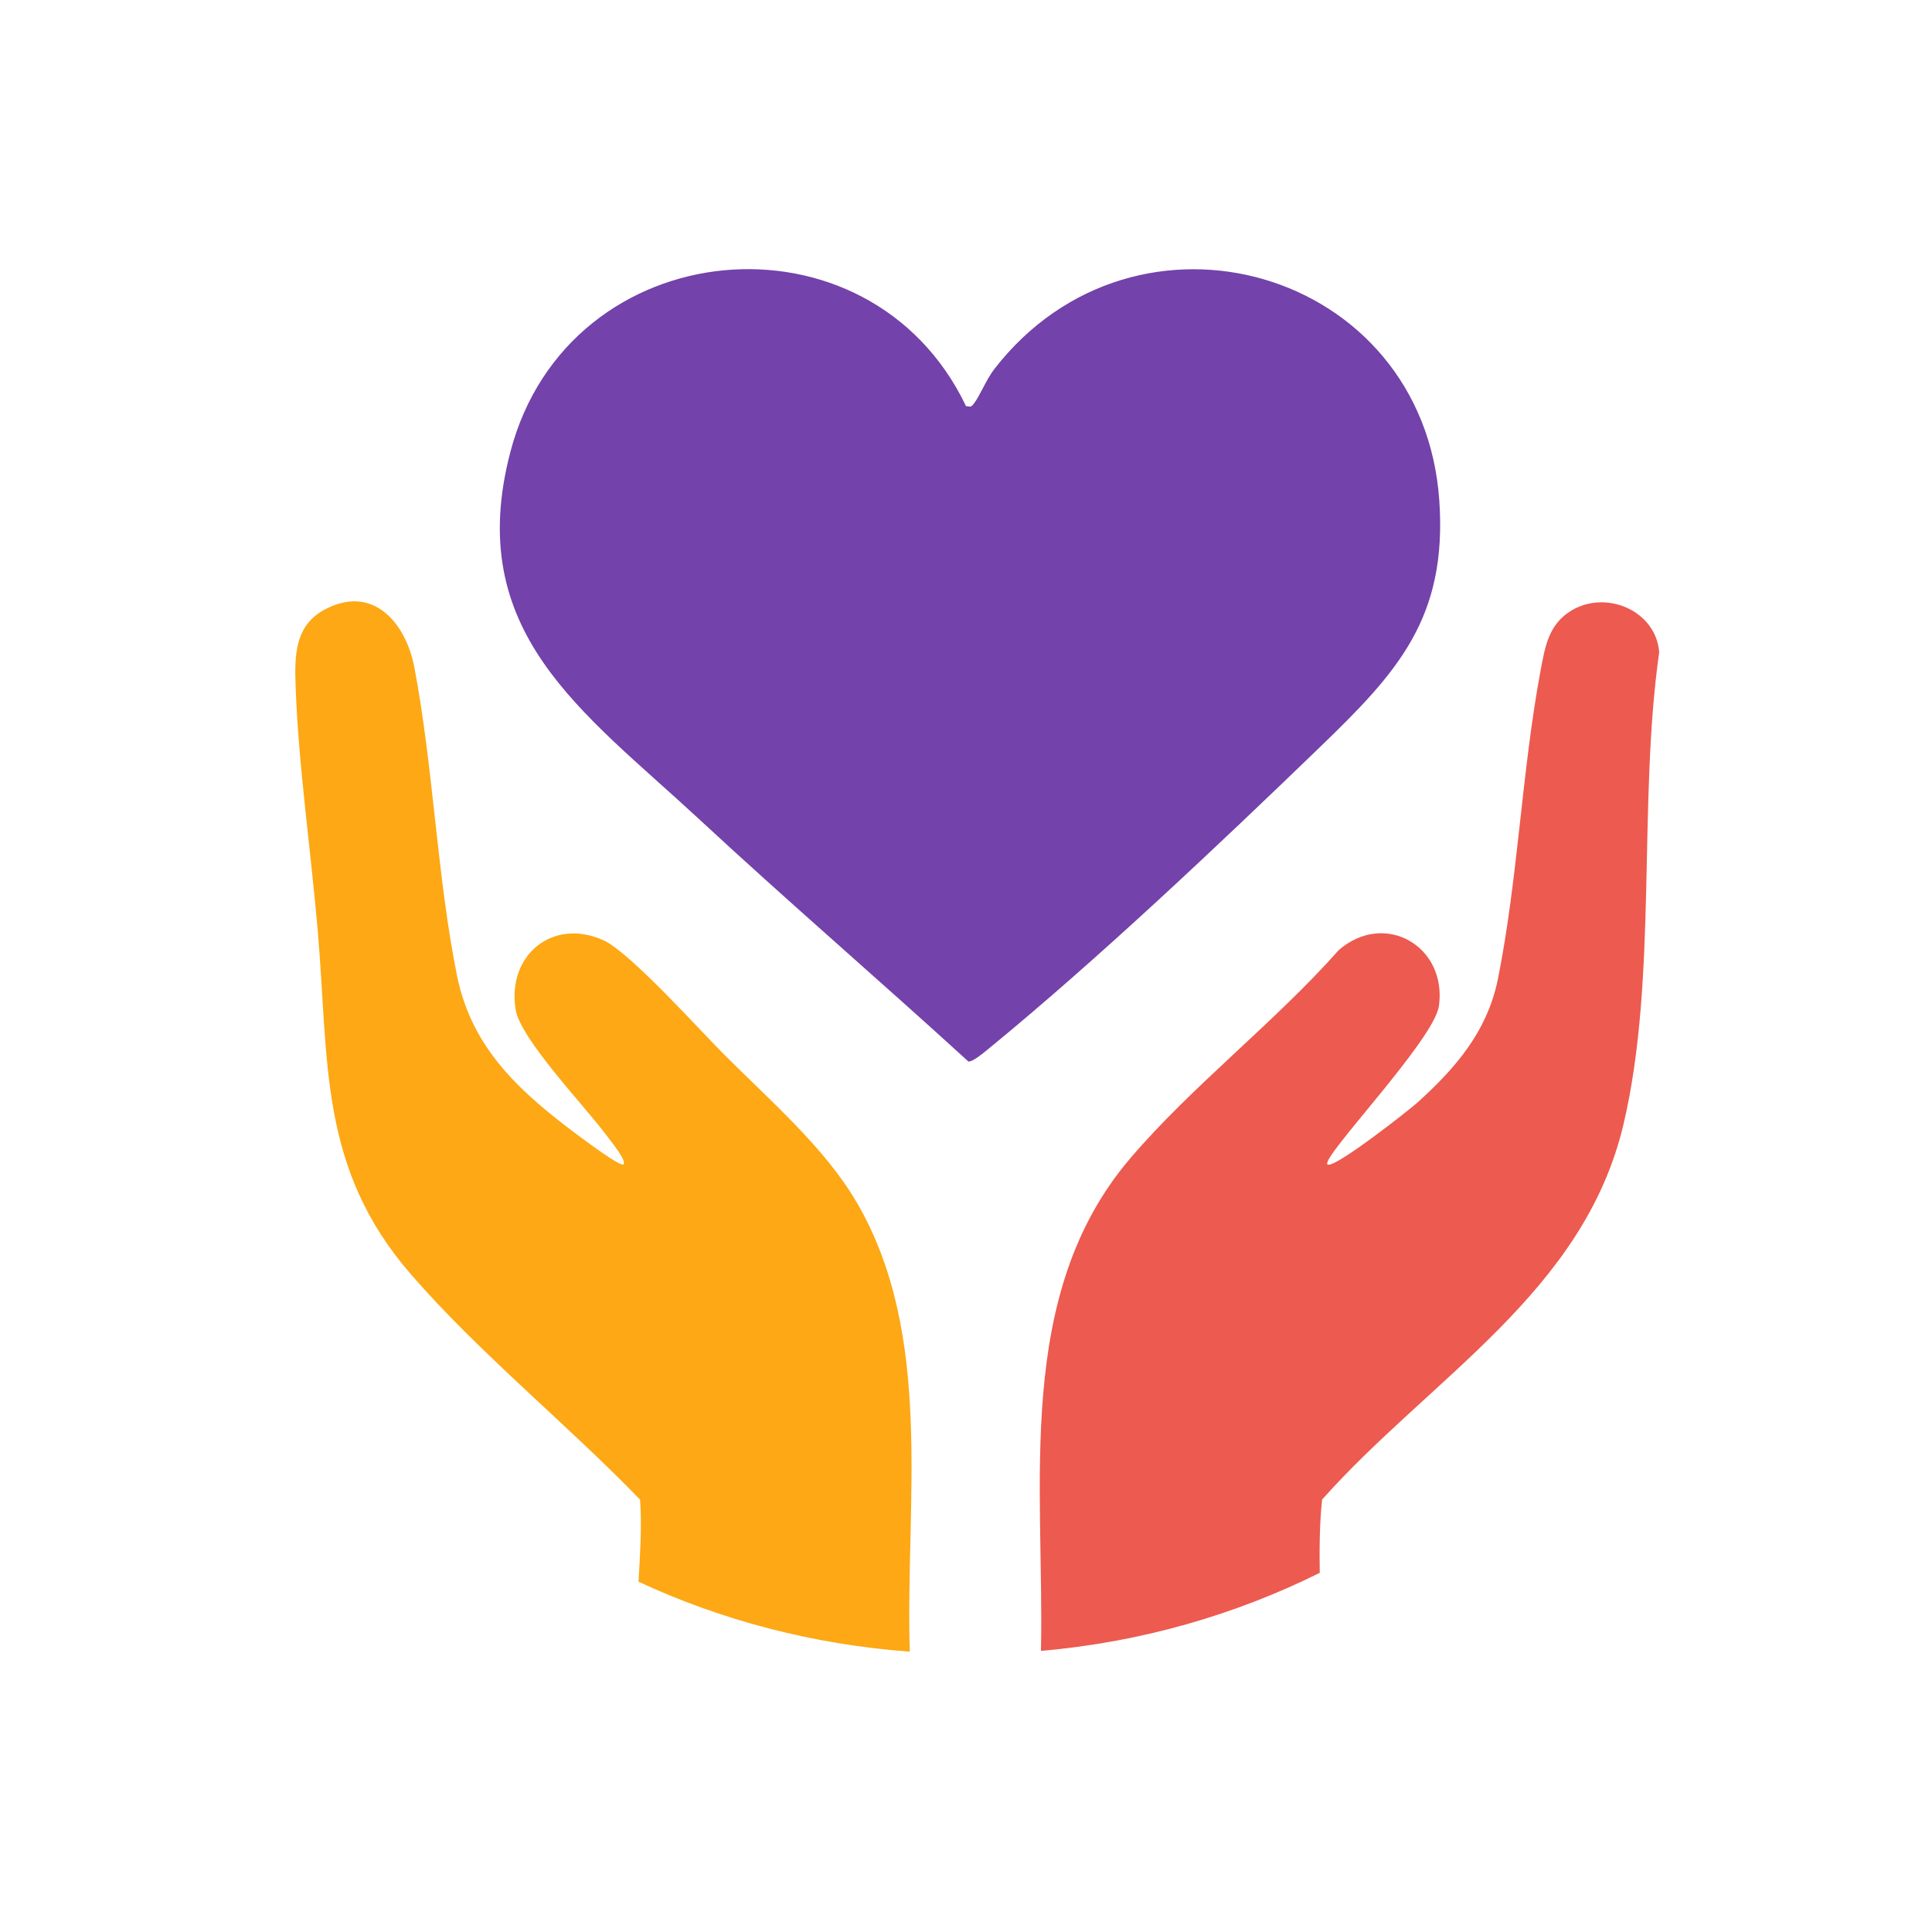
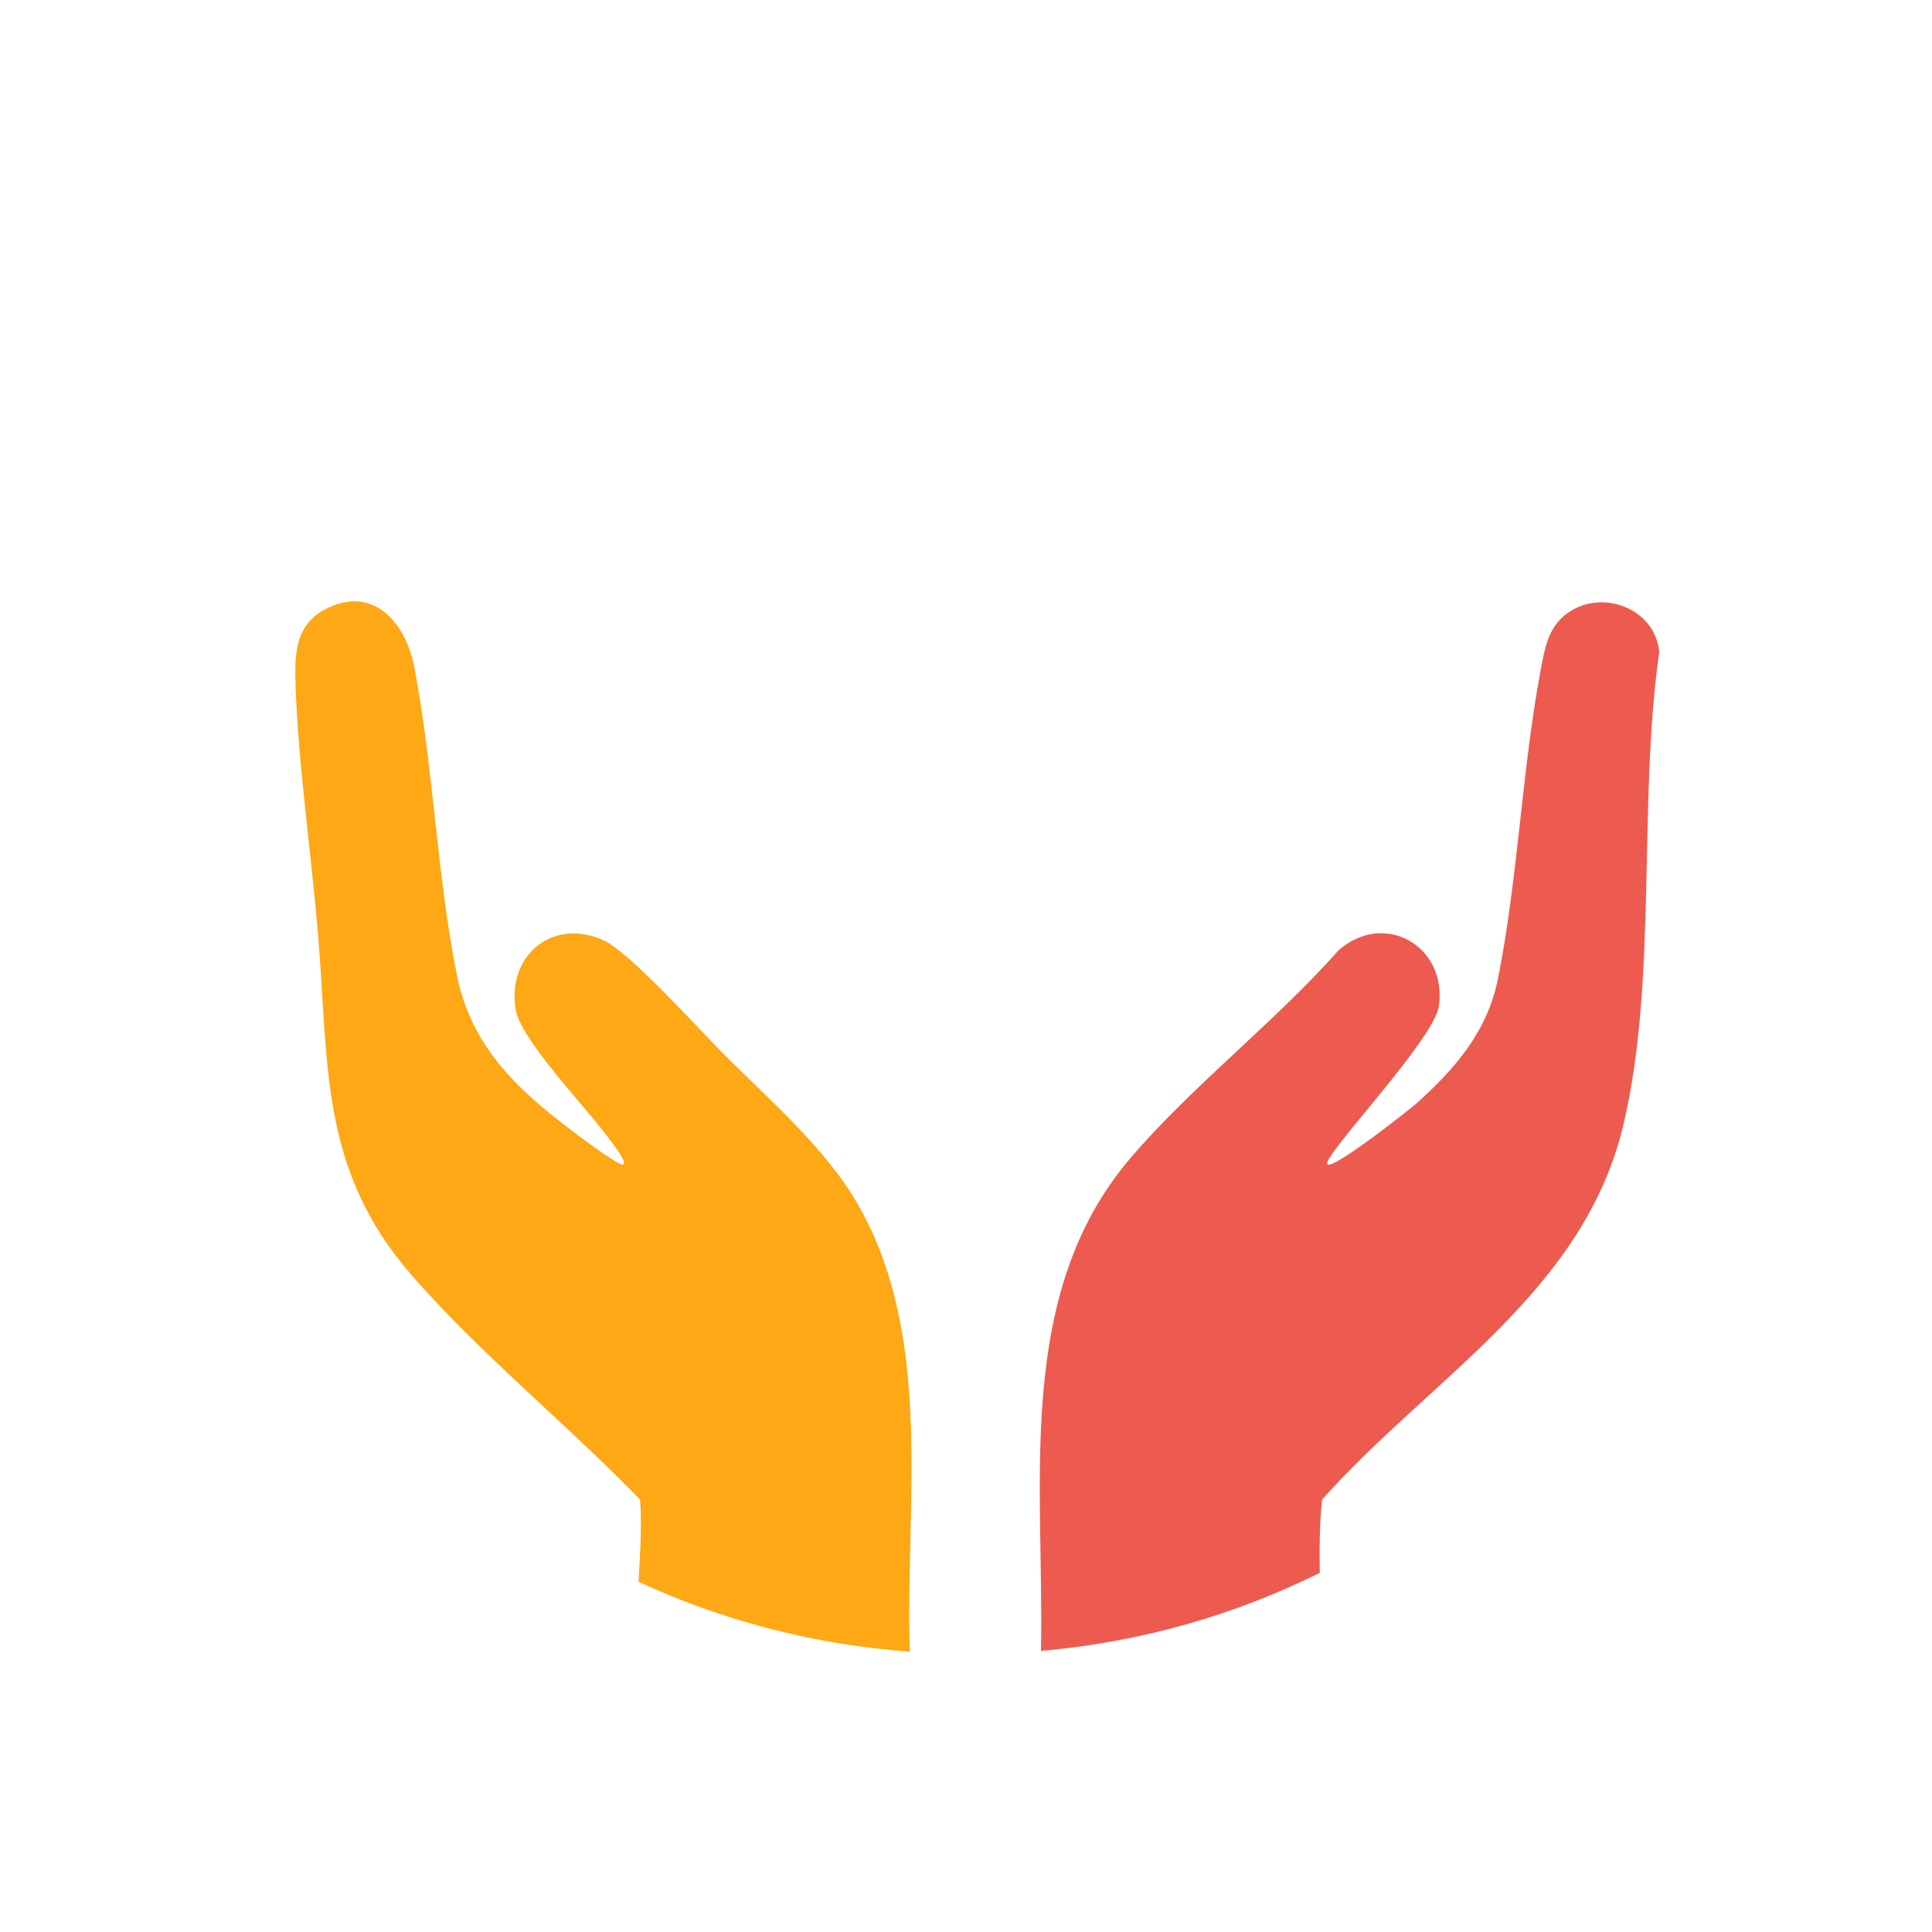
<svg xmlns="http://www.w3.org/2000/svg" id="Layer_1" data-name="Layer 1" viewBox="0 0 100 100">
  <defs>
    <style>
      .cls-1 {
        fill: none;
      }

      .cls-2 {
        fill: #ed5a4f;
      }

      .cls-3 {
        fill: #fda814;
      }

      .cls-4 {
        fill: #7342aa;
      }
    </style>
  </defs>
  <path class="cls-1" d="M68.32,38.66c-5.26,5.08-11.54,11.01-17.16,15.62-.21.17-.82.69-1.04.65-4.64-4.23-9.41-8.34-14.01-12.61-5.95-5.51-12.15-9.63-9.69-18.95,3.01-11.42,18.59-12.83,23.58-2.36.24.03.25.07.4-.12.32-.41.66-1.27,1.06-1.79,7.31-9.46,22.22-5.22,23.04,6.82.41,6.06-2.17,8.87-6.18,12.74Z" />
  <path class="cls-2" d="M68.42,77.63c5.62-6.32,13.58-10.74,15.62-19.47,1.77-7.57.73-16.61,1.84-24.4-.17-2.14-2.7-3.23-4.51-2.18-1.23.72-1.4,1.91-1.64,3.18-.96,5.16-1.17,10.8-2.2,15.92-.55,2.71-2.2,4.62-4.19,6.41-.45.4-4.33,3.45-4.63,3.18-.37-.34,5.53-6.44,5.77-8.21.42-3.09-2.81-4.95-5.19-2.88-3.29,3.72-7.62,7.05-10.8,10.79-6.01,7.05-4.43,16.85-4.61,25.48,5.17-.45,10.04-1.86,14.43-4.04-.02-1.26-.01-2.54.12-3.79Z" />
  <path class="cls-3" d="M44.32,62.2c-1.63-2.8-4.55-5.32-6.84-7.62-1.3-1.3-4.88-5.29-6.24-5.91-2.62-1.19-5.01.76-4.55,3.59.25,1.53,3.62,5.04,4.69,6.49.17.24,1.08,1.32.89,1.52-.14.14-1.92-1.19-2.18-1.38-3.06-2.27-5.66-4.53-6.44-8.41-1.03-5.13-1.22-10.76-2.2-15.92-.44-2.34-2.17-4.36-4.68-2.99-1.53.84-1.52,2.4-1.47,3.92.14,4.1.8,8.6,1.15,12.73.58,6.77.04,12.23,4.82,17.74,3.52,4.06,8.11,7.78,11.86,11.66.1,1.35,0,2.8-.08,4.25,4.3,2,9.04,3.25,14.04,3.62-.24-7.76,1.29-16.36-2.77-23.3Z" />
-   <path class="cls-4" d="M51.46,19.11c-.41.53-.74,1.38-1.06,1.79-.15.19-.16.15-.4.12-5-10.47-20.58-9.06-23.58,2.36-2.45,9.32,3.74,13.44,9.69,18.95,4.6,4.27,9.37,8.37,14.01,12.61.22.04.83-.48,1.04-.65,5.62-4.6,11.9-10.54,17.16-15.62,4.01-3.87,6.59-6.67,6.18-12.74-.82-12.04-15.72-16.28-23.04-6.82Z" />
</svg>